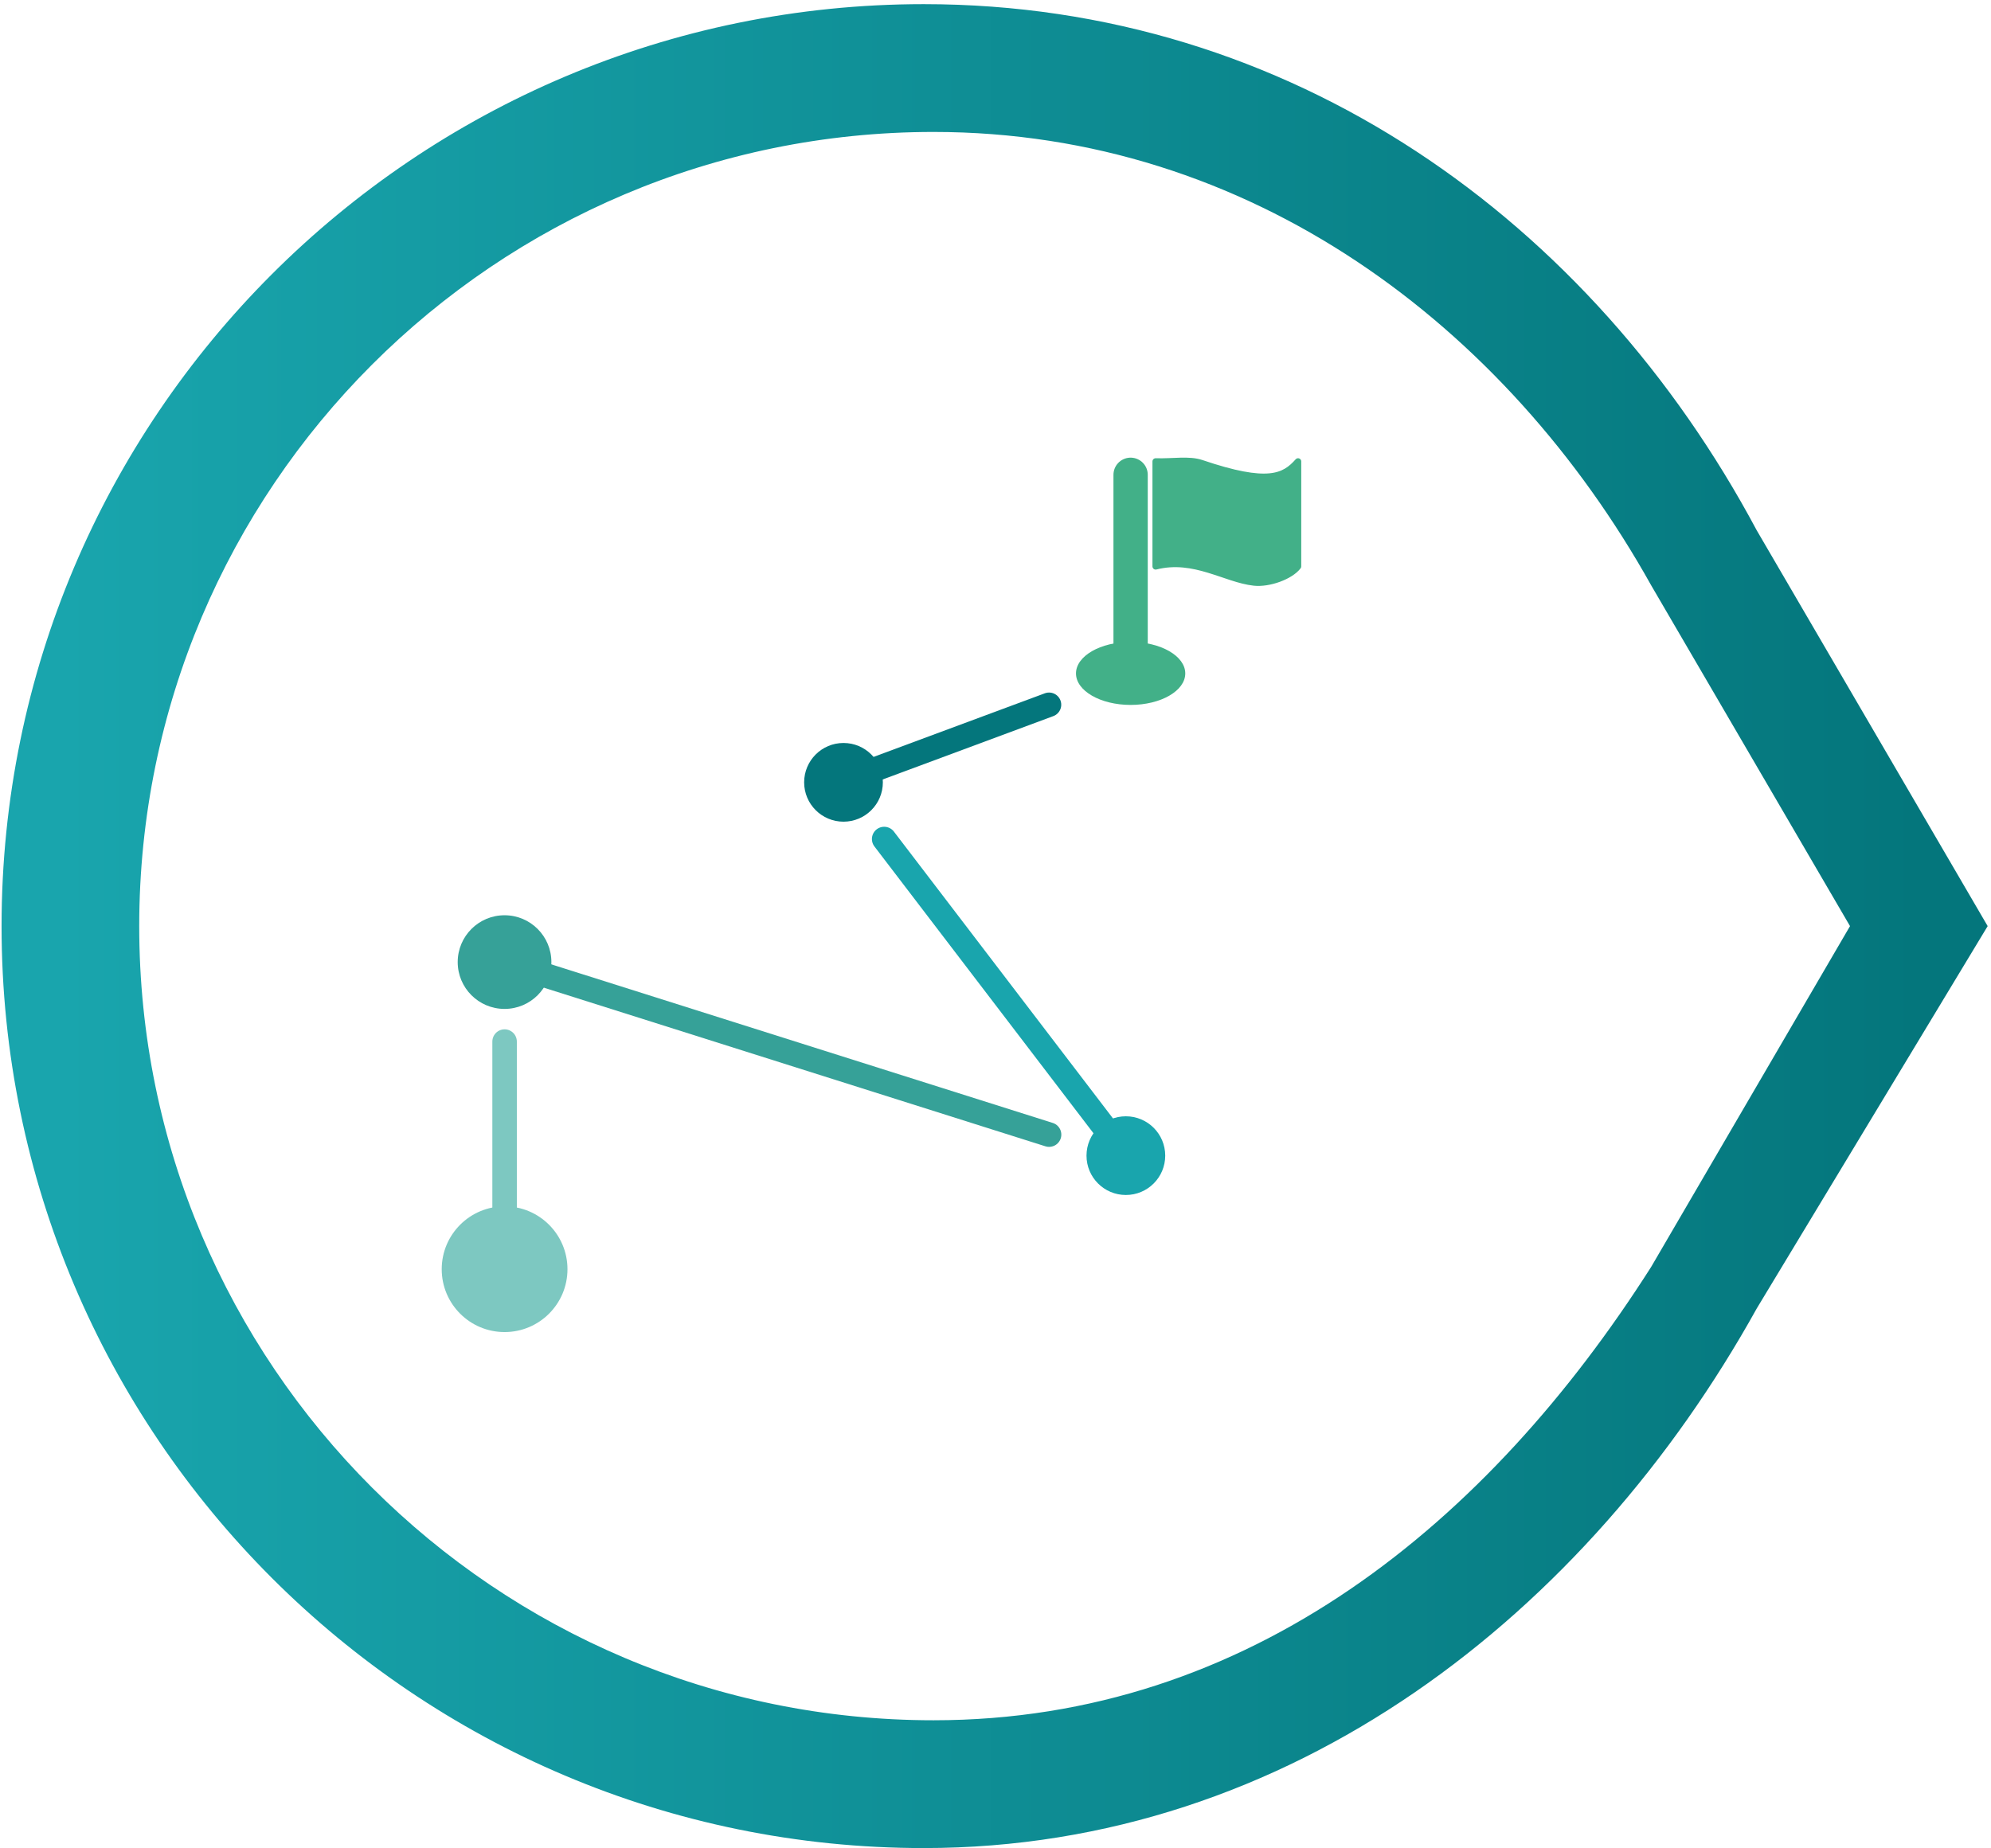
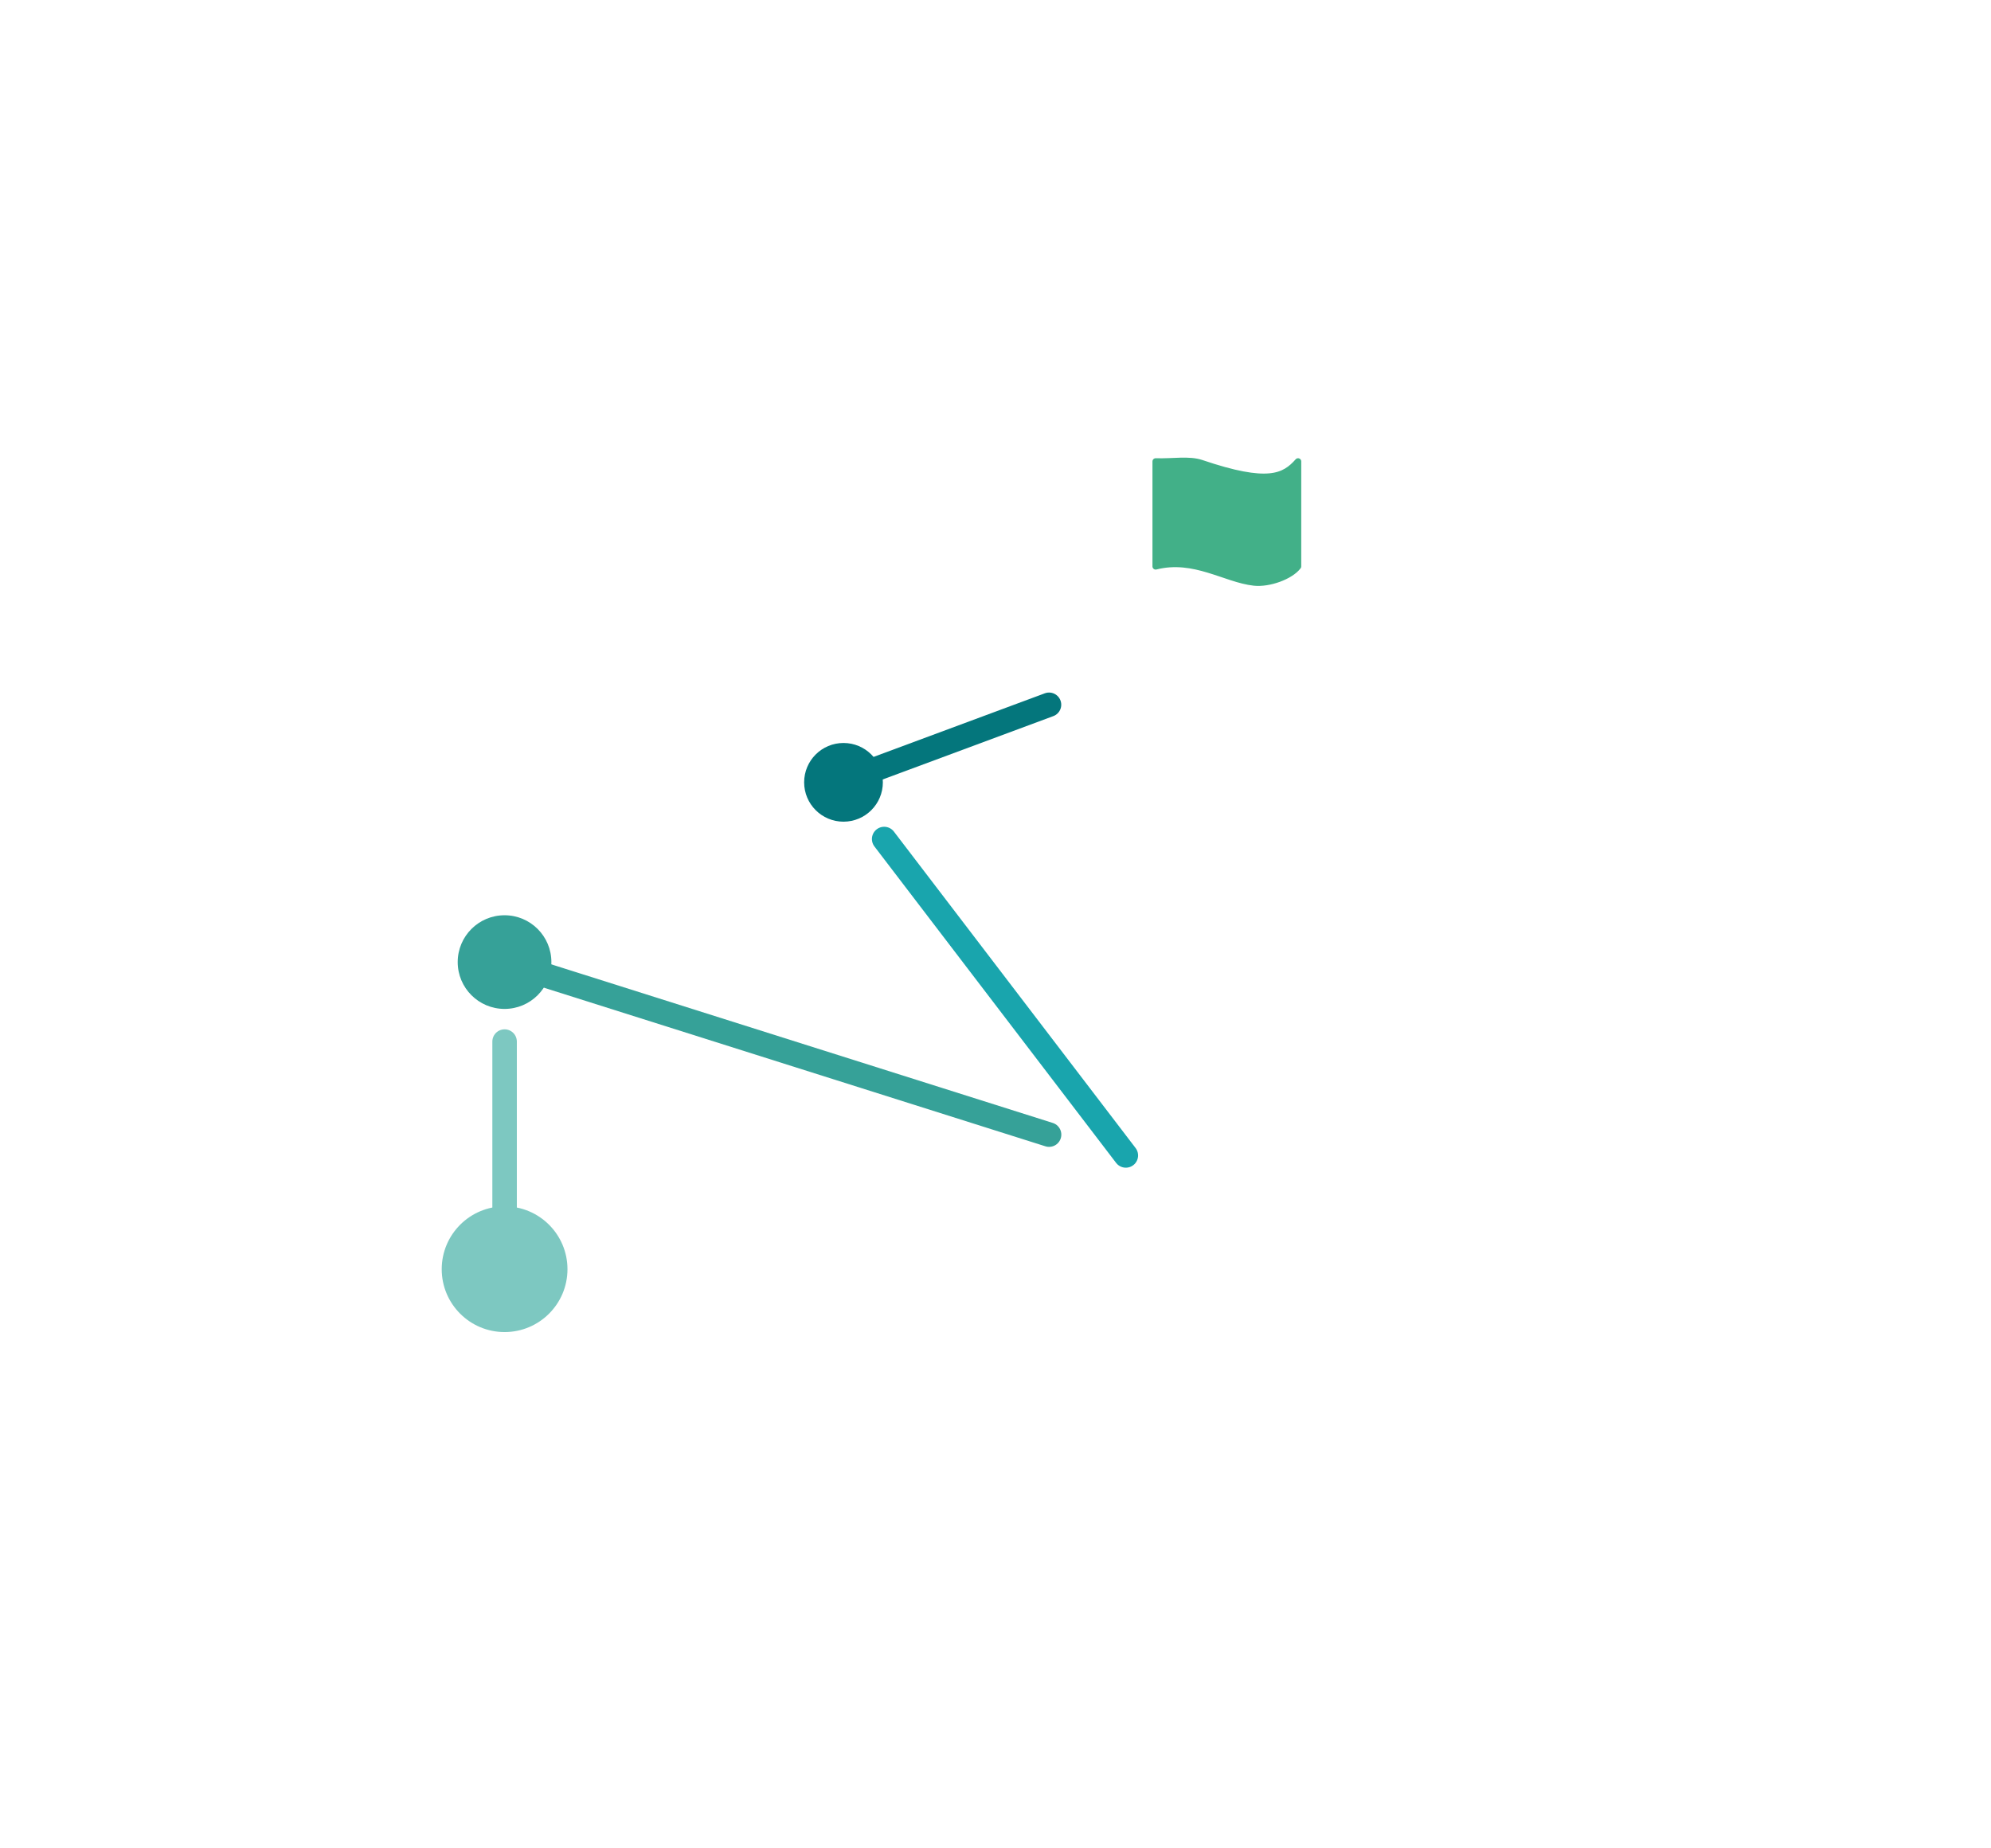
<svg xmlns="http://www.w3.org/2000/svg" width="100%" height="100%" viewBox="0 0 406 377" xml:space="preserve" style="fill-rule:evenodd;clip-rule:evenodd;stroke-linecap:round;stroke-linejoin:round;stroke-miterlimit:1.5;">
  <g transform="matrix(1,0,0,1,-1021,-37)">
    <g transform="matrix(1,0,0,1,-1970,0)">
      <g transform="matrix(1,0,0,1,1021.32,0)">
-         <path d="M2327.91,303.885C2293.4,366.023 2232.95,413.944 2158.05,413.944C2054.26,413.944 1970,329.682 1970,225.895C1970,122.109 2054.26,37.847 2158.05,37.847C2232.95,37.847 2294.19,82.026 2327.91,145.176L2375,225.895L2327.91,303.885ZM2306.37,295.425C2273.25,347.465 2224.57,387.877 2160.05,387.877C2070.65,387.877 1998.07,315.296 1998.07,225.895C1998.07,136.495 2070.65,63.913 2160.05,63.913C2224.57,63.913 2276.84,103.464 2306.37,156.365L2346.93,225.895L2306.37,295.425Z" style="fill:url(#_Linear1);" />
-       </g>
+         </g>
      <g transform="matrix(0.374,0,0,0.374,3071.35,123.568)">
        <g transform="matrix(1,0,0,1,-5.377,-2.514)">
          <circle cx="65.66" cy="463.232" r="34.282" style="fill:rgb(125,200,193);" />
        </g>
        <path d="M60.282,460.718L60.282,336.574" style="fill:none;stroke:rgb(125,200,193);stroke-width:13.36px;" />
        <g transform="matrix(1,0,0,1,25.554,-40.592)">
          <path d="M331.596,427.908L34.728,333.999" style="fill:none;stroke:rgb(54,161,152);stroke-width:13.36px;" />
        </g>
        <g transform="matrix(1,0,0,1,25.554,-40.592)">
          <path d="M373.45,439.265L241.684,266.697" style="fill:none;stroke:rgb(25,165,173);stroke-width:13.36px;" />
        </g>
        <g transform="matrix(1,0,0,1,25.554,-40.592)">
          <path d="M331.596,193.452L219.337,235.149" style="fill:none;stroke:rgb(4,118,124);stroke-width:13.27px;" />
        </g>
        <g transform="matrix(1,0,0,1,25.554,-36.792)">
-           <path d="M376.053,176.285L376.053,64.263" style="fill:none;stroke:rgb(66,176,136);stroke-width:18.7px;" />
-         </g>
+           </g>
        <g transform="matrix(0.745,0,0,0.745,11.34,-51.885)">
          <circle cx="65.66" cy="463.232" r="34.282" style="fill:rgb(54,161,152);" />
        </g>
        <g transform="matrix(0.626,0,0,0.626,203.962,-94.793)">
          <circle cx="65.66" cy="463.232" r="34.282" style="fill:rgb(4,118,124);" />
        </g>
        <g transform="matrix(0.869,0,0,0.501,344.558,-96.278)">
-           <circle cx="65.66" cy="463.232" r="34.282" style="fill:rgb(66,176,136);" />
-         </g>
+           </g>
        <g transform="matrix(0.626,0,0,0.626,357.917,108.798)">
-           <circle cx="65.66" cy="463.232" r="34.282" style="fill:rgb(25,165,173);" />
-         </g>
+           </g>
        <g transform="matrix(1,0,0,1,6.903,3.181)">
          <path d="M408.356,17C417.892,17.298 426.536,15.595 433.351,17.909C469.728,30.256 478.535,25.375 486,17L486,74.242C481.861,79.682 470.175,83.933 461.988,83.035C446.291,81.312 429.422,68.919 408.356,74.242L408.356,17Z" style="fill:rgb(66,176,136);stroke:rgb(66,176,136);stroke-width:3.48px;" />
        </g>
      </g>
    </g>
  </g>
  <defs>
    <linearGradient id="_Linear1" x1="0" y1="0" x2="1" y2="0" gradientUnits="userSpaceOnUse" gradientTransform="matrix(383.136,0,0,383.136,1980.17,225.895)">
      <stop offset="0" style="stop-color:rgb(25,165,173);stop-opacity:1" />
      <stop offset="1" style="stop-color:rgb(4,118,124);stop-opacity:1" />
    </linearGradient>
  </defs>
</svg>